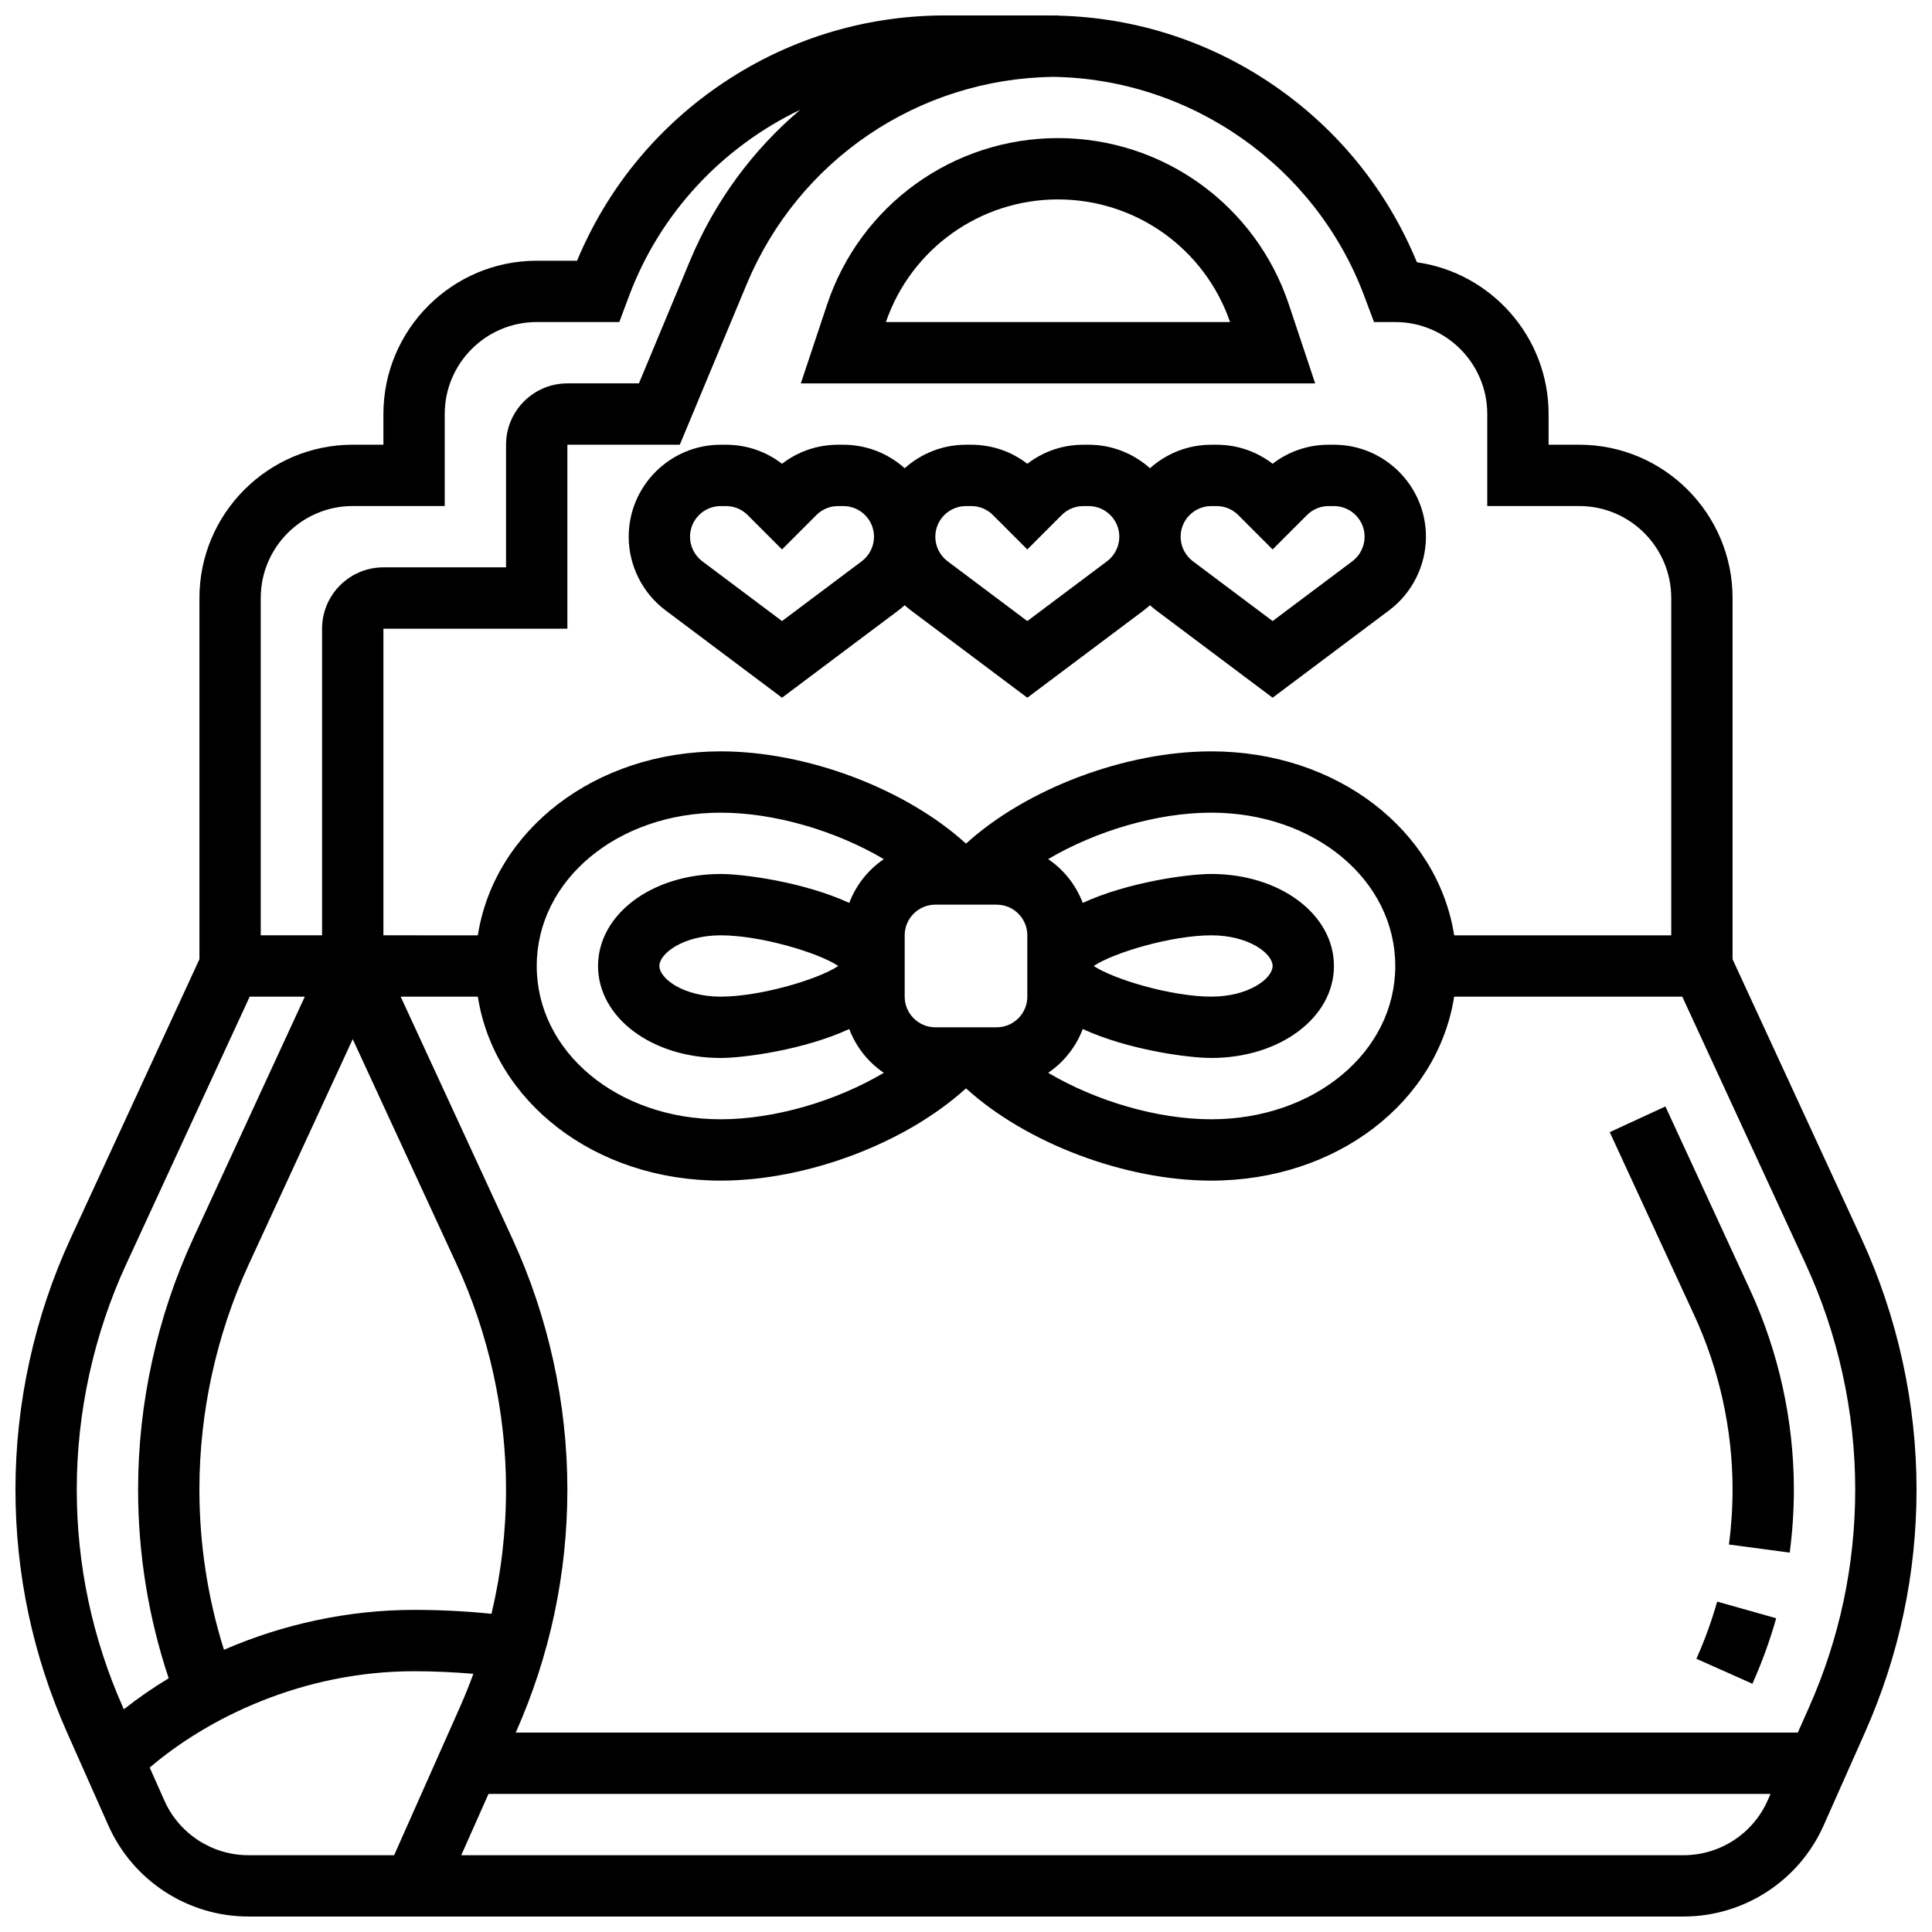
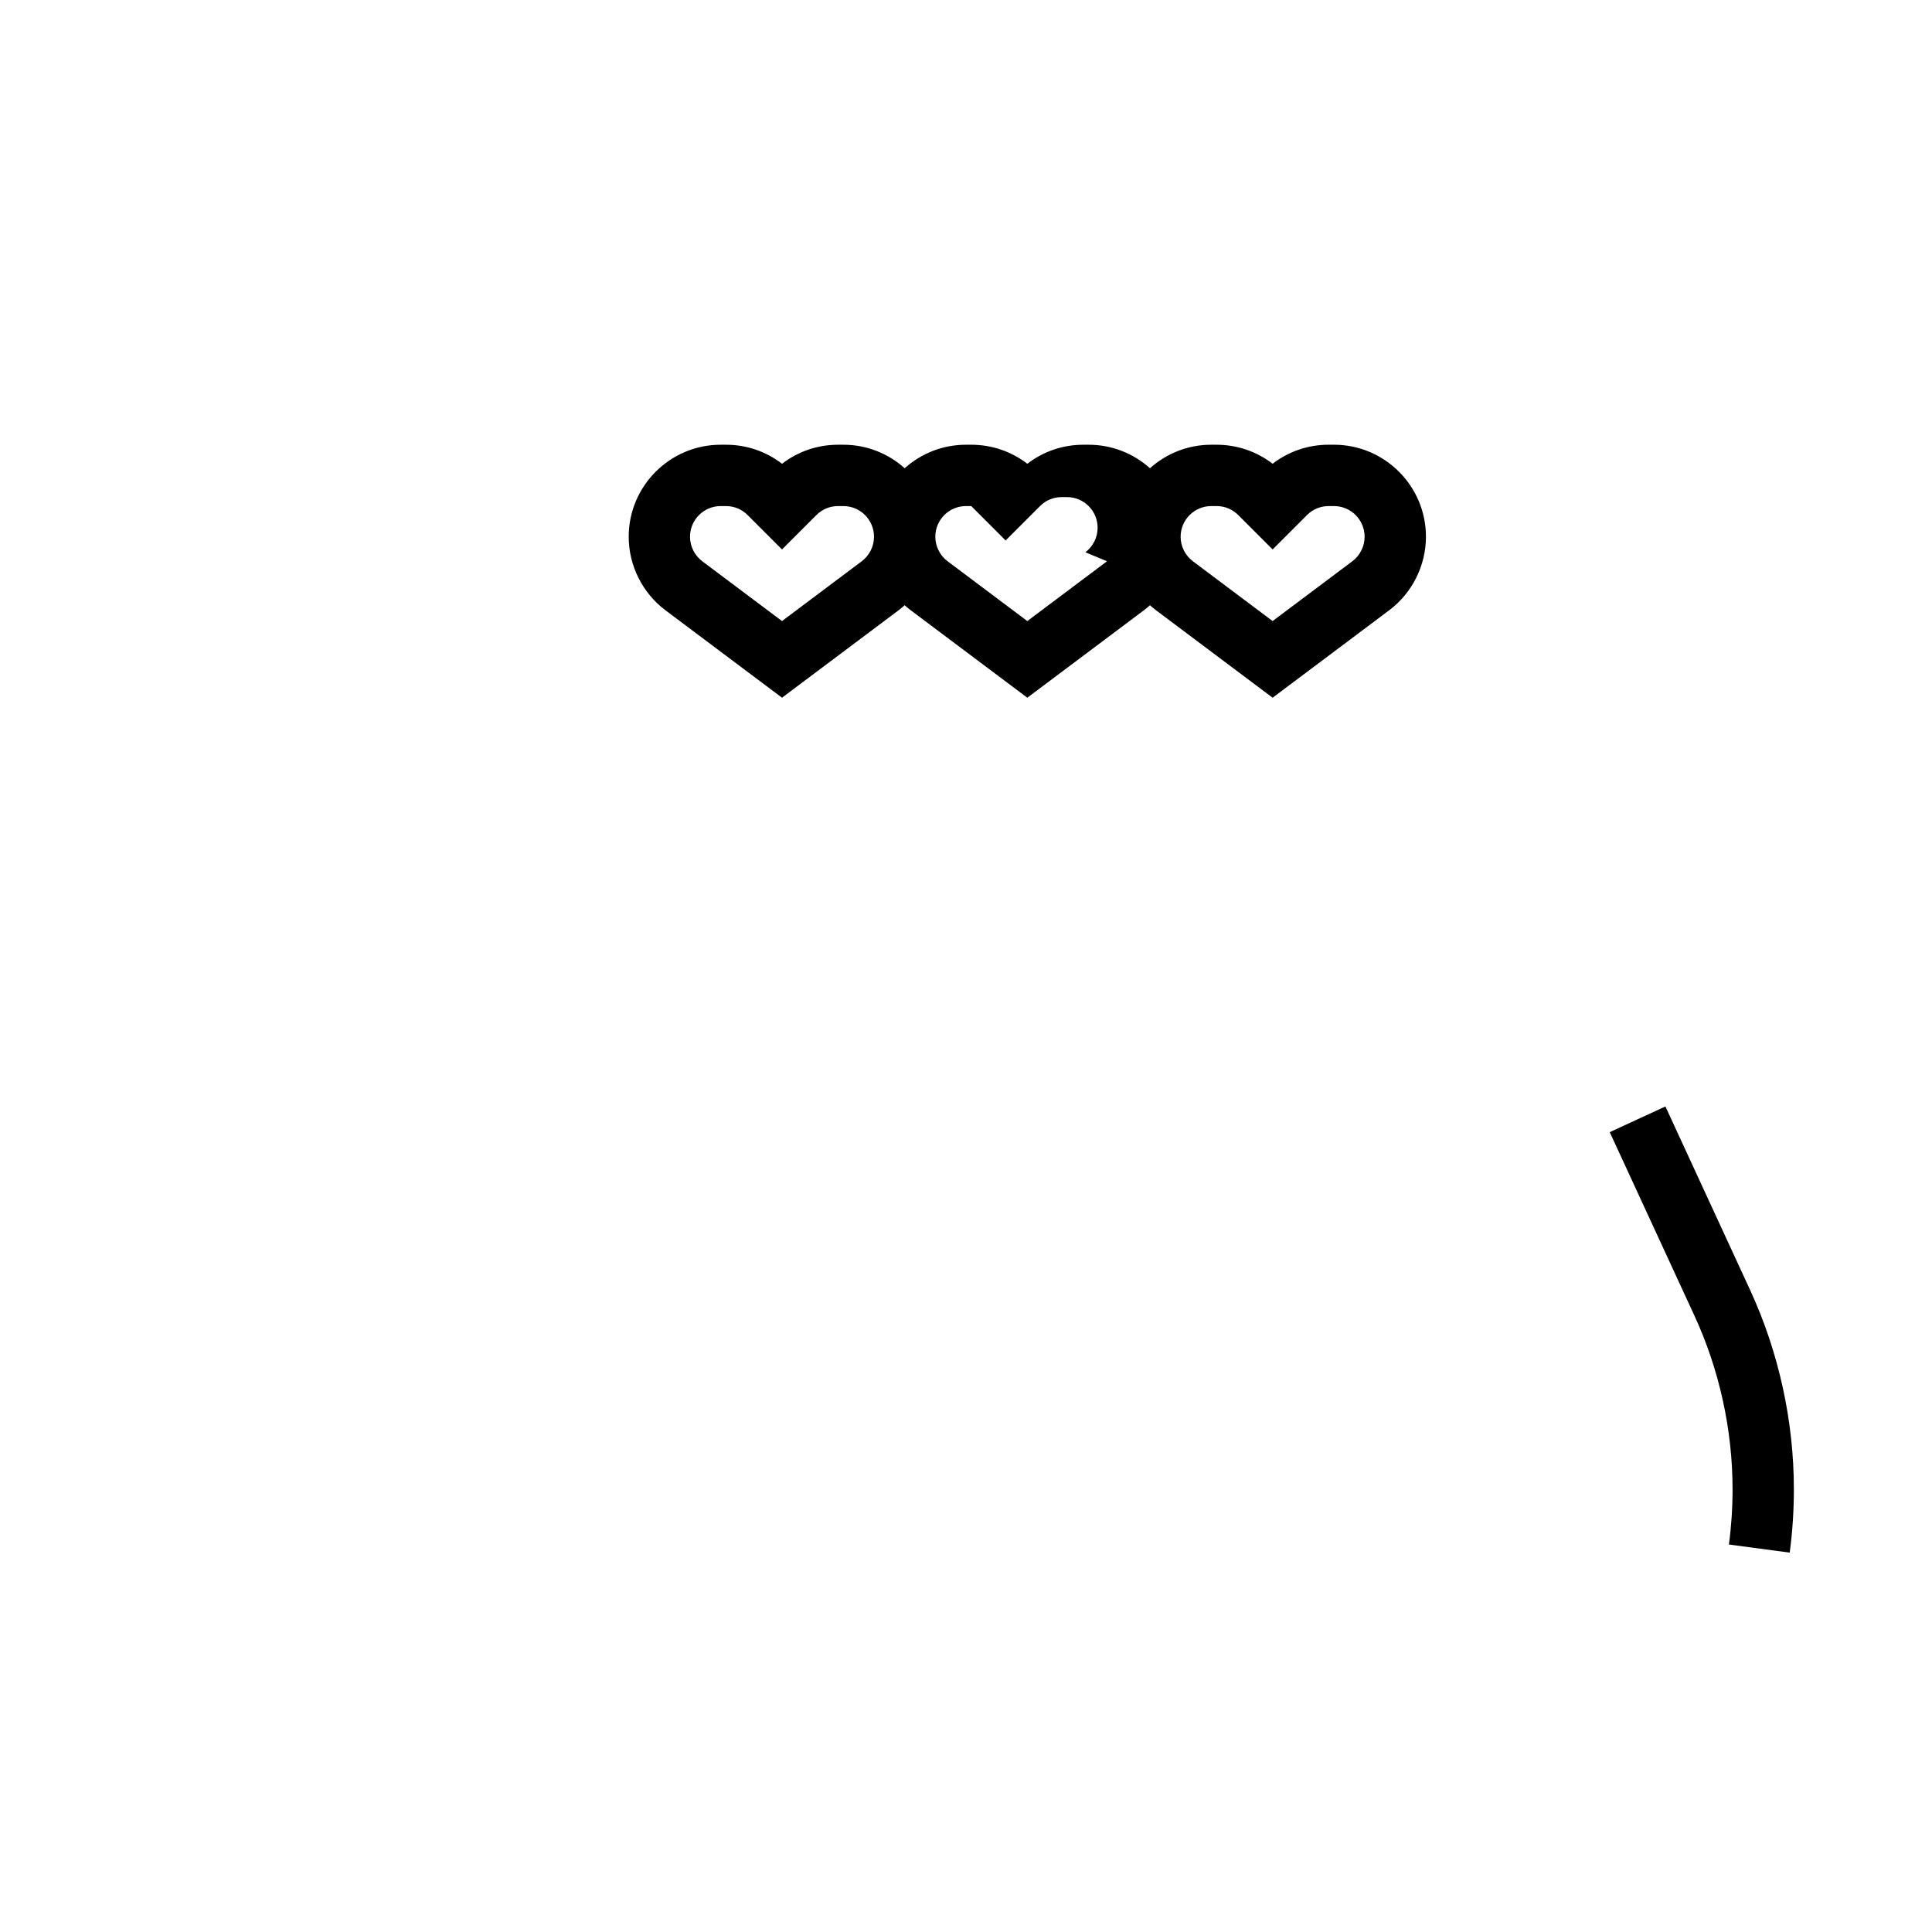
<svg xmlns="http://www.w3.org/2000/svg" width="800px" height="800px" version="1.1" viewBox="144 144 512 512">
  <defs>
    <clipPath id="a">
      <path d="m148.09 148.09h503.81v503.81h-503.81z" />
    </clipPath>
  </defs>
-   <path d="m363.19 224.7-6.965 20.906h136.31l-6.969-20.906c-8.793-26.379-33.383-44.102-61.188-44.102-27.801 0-52.391 17.723-61.188 44.102zm106.79 4.652h-91.211c6.715-19.461 24.977-32.504 45.605-32.504s38.891 13.039 45.605 32.504z" />
-   <path d="m466.4 261.86h-1.395c-6.238 0-11.938 2.359-16.25 6.227-4.316-3.867-10.012-6.227-16.25-6.227h-1.395c-5.445 0-10.617 1.773-14.855 5.047-4.242-3.273-9.414-5.047-14.855-5.047h-1.402c-6.238 0-11.938 2.359-16.25 6.227-4.316-3.867-10.012-6.227-16.25-6.227h-1.395c-5.445 0-10.617 1.773-14.855 5.047-4.242-3.273-9.414-5.047-14.855-5.047h-1.402c-13.441 0-24.379 10.938-24.379 24.379 0 7.633 3.644 14.922 9.754 19.504l30.875 23.156 30.879-23.16c0.566-0.426 1.102-0.879 1.625-1.348 0.523 0.469 1.059 0.922 1.625 1.348l30.879 23.16 30.879-23.16c0.566-0.426 1.102-0.879 1.625-1.348 0.523 0.469 1.059 0.922 1.625 1.348l30.879 23.16 30.879-23.16c6.106-4.578 9.754-11.871 9.754-19.504 0-13.441-10.938-24.379-24.379-24.379h-1.395c-5.445 0-10.617 1.773-14.855 5.047-4.246-3.269-9.418-5.043-14.859-5.043zm-94.031 30.879-21.129 15.848-21.129-15.848c-2.035-1.527-3.25-3.957-3.25-6.5 0-4.481 3.644-8.125 8.125-8.125h1.395c2.172 0 4.211 0.844 5.746 2.379l9.113 9.113 9.113-9.113c1.535-1.535 3.574-2.379 5.746-2.379h1.395c4.481 0 8.125 3.644 8.125 8.125 0 2.543-1.215 4.977-3.25 6.5zm65.008 0-21.129 15.848-21.129-15.848c-2.035-1.527-3.25-3.957-3.25-6.5 0-4.481 3.644-8.125 8.125-8.125h1.395c2.172 0 4.211 0.844 5.746 2.379l9.113 9.113 9.113-9.113c1.535-1.535 3.574-2.379 5.746-2.379h1.395c4.481 0 8.125 3.644 8.125 8.125 0 2.543-1.215 4.977-3.25 6.5zm58.738-14.625h1.395c4.481 0 8.125 3.644 8.125 8.125 0 2.543-1.215 4.973-3.25 6.5l-21.129 15.848-21.129-15.848c-2.035-1.527-3.25-3.957-3.25-6.5 0-4.481 3.644-8.125 8.125-8.125h1.395c2.172 0 4.211 0.844 5.746 2.379l9.113 9.113 9.113-9.113c1.531-1.535 3.574-2.379 5.746-2.379z" />
+   <path d="m466.4 261.86h-1.395c-6.238 0-11.938 2.359-16.25 6.227-4.316-3.867-10.012-6.227-16.25-6.227h-1.395c-5.445 0-10.617 1.773-14.855 5.047-4.242-3.273-9.414-5.047-14.855-5.047h-1.402c-6.238 0-11.938 2.359-16.25 6.227-4.316-3.867-10.012-6.227-16.25-6.227h-1.395c-5.445 0-10.617 1.773-14.855 5.047-4.242-3.273-9.414-5.047-14.855-5.047h-1.402c-13.441 0-24.379 10.938-24.379 24.379 0 7.633 3.644 14.922 9.754 19.504l30.875 23.156 30.879-23.16c0.566-0.426 1.102-0.879 1.625-1.348 0.523 0.469 1.059 0.922 1.625 1.348l30.879 23.16 30.879-23.16c0.566-0.426 1.102-0.879 1.625-1.348 0.523 0.469 1.059 0.922 1.625 1.348l30.879 23.16 30.879-23.16c6.106-4.578 9.754-11.871 9.754-19.504 0-13.441-10.938-24.379-24.379-24.379h-1.395c-5.445 0-10.617 1.773-14.855 5.047-4.246-3.269-9.418-5.043-14.859-5.043zm-94.031 30.879-21.129 15.848-21.129-15.848c-2.035-1.527-3.25-3.957-3.25-6.5 0-4.481 3.644-8.125 8.125-8.125h1.395c2.172 0 4.211 0.844 5.746 2.379l9.113 9.113 9.113-9.113c1.535-1.535 3.574-2.379 5.746-2.379h1.395c4.481 0 8.125 3.644 8.125 8.125 0 2.543-1.215 4.977-3.25 6.5zm65.008 0-21.129 15.848-21.129-15.848c-2.035-1.527-3.25-3.957-3.25-6.5 0-4.481 3.644-8.125 8.125-8.125h1.395l9.113 9.113 9.113-9.113c1.535-1.535 3.574-2.379 5.746-2.379h1.395c4.481 0 8.125 3.644 8.125 8.125 0 2.543-1.215 4.977-3.25 6.5zm58.738-14.625h1.395c4.481 0 8.125 3.644 8.125 8.125 0 2.543-1.215 4.973-3.25 6.5l-21.129 15.848-21.129-15.848c-2.035-1.527-3.25-3.957-3.25-6.5 0-4.481 3.644-8.125 8.125-8.125h1.395c2.172 0 4.211 0.844 5.746 2.379l9.113 9.113 9.113-9.113c1.531-1.535 3.574-2.379 5.746-2.379z" />
  <path d="m585.35 437.22-14.754 6.812 22.434 48.609c6.617 14.34 10.117 30.266 10.117 46.055 0 4.898-0.324 9.82-0.965 14.621l16.109 2.148c0.734-5.512 1.105-11.152 1.105-16.766 0-18.125-4.016-36.406-11.613-52.867z" />
-   <path d="m593.68 583.33-0.117 0.262 14.844 6.617 0.121-0.27c2.469-5.555 4.547-11.305 6.18-17.086l-15.641-4.41c-1.426 5.031-3.238 10.043-5.387 14.887z" />
  <g clip-path="url(#a)">
-     <path d="m637.3 472.21-34.152-74v-95.723c0-22.402-18.227-40.629-40.629-40.629h-8.125v-8.125c0-20.461-15.203-37.438-34.902-40.227-7.762-18.871-20.676-34.934-37.508-46.598-17.059-11.824-36.926-18.273-57.609-18.77v-0.047c-0.434 0-0.859 0.02-1.289 0.023-0.426-0.004-0.852-0.023-1.273-0.023h-27.371c-21.605 0-42.41 6.504-60.168 18.812-16.719 11.582-29.566 27.496-37.348 46.195h-10.691c-22.402 0-40.629 18.227-40.629 40.629v8.125h-8.125c-22.402 0-40.629 18.227-40.629 40.629v95.727l-34.152 73.996c-9.555 20.703-14.605 43.695-14.605 66.492 0 22.34 4.602 44.02 13.676 64.438l10.949 24.641c6.516 14.656 21.09 24.125 37.129 24.125h380.3c16.039 0 30.613-9.473 37.129-24.129l10.949-24.641c9.074-20.418 13.676-42.094 13.676-64.438-0.004-22.793-5.055-45.785-14.605-66.484zm-131.8-249.87 2.629 7.008h5.633c13.441 0 24.379 10.934 24.379 24.379v24.379h24.379c13.441 0 24.379 10.934 24.379 24.379v89.387h-57.527c-4.383-27.91-31.07-48.754-64.363-48.754-22.867 0-48.98 9.906-64.922 24.379h-0.172c-15.941-14.473-42.055-24.379-64.922-24.379-33.293 0-59.98 20.844-64.363 48.754l-25.023-0.004v-81.258h48.754v-48.754h29.793l17.711-42.508c13.754-33.008 45.527-54.465 81.191-54.98 36.559 0.516 69.586 23.676 82.445 57.973zm-89.25 185.78c0 4.481-3.644 8.125-8.125 8.125h-16.25c-4.481 0-8.125-3.644-8.125-8.125v-16.25c0-4.481 3.644-8.125 8.125-8.125h16.25c4.481 0 8.125 3.644 8.125 8.125zm-47.191-24.836c-12.004-5.531-27.957-7.668-34.066-7.668-18.227 0-32.504 10.707-32.504 24.379 0 13.668 14.277 24.379 32.504 24.379 6.109 0 22.062-2.137 34.066-7.668 1.793 4.75 5.023 8.797 9.164 11.605-12.66 7.481-28.914 12.312-43.23 12.312-27.34 0-48.754-17.848-48.754-40.629s21.414-40.629 48.754-40.629c14.32 0 30.57 4.832 43.23 12.316-4.141 2.805-7.371 6.852-9.164 11.602zm-2.902 16.711c-5.441 3.617-20.781 8.125-31.164 8.125-9.922 0-16.25-4.812-16.25-8.125s6.332-8.125 16.25-8.125c10.383-0.004 25.723 4.504 31.164 8.125zm64.781 16.707c12.008 5.531 27.957 7.668 34.066 7.668 18.227 0 32.504-10.707 32.504-24.379 0-13.668-14.277-24.379-32.504-24.379-6.109 0-22.062 2.137-34.066 7.668-1.793-4.75-5.023-8.797-9.164-11.605 12.664-7.481 28.914-12.312 43.234-12.312 27.34 0 48.754 17.848 48.754 40.629s-21.414 40.629-48.754 40.629c-14.32 0-30.57-4.832-43.23-12.316 4.137-2.805 7.367-6.852 9.16-11.602zm2.902-16.707c5.441-3.617 20.781-8.125 31.164-8.125 9.922 0 16.25 4.812 16.25 8.125s-6.332 8.125-16.25 8.125c-10.383 0-25.719-4.508-31.164-8.125zm-159.59 171.68c-6.727-0.688-13.602-1.039-20.523-1.039-17.324 0-34.668 3.75-50.379 10.578-4.312-13.762-6.504-28.023-6.504-42.523 0-20.461 4.531-41.098 13.105-59.676l27.527-59.633 27.523 59.633c8.574 18.578 13.105 39.215 13.105 59.676 0 11.211-1.293 22.238-3.856 32.984zm-36.773-293.57h24.379v-24.379c0-13.441 10.938-24.379 24.379-24.379h21.883l2.625-7.008c8.258-22.02 24.832-39.445 45.312-49.242-12.492 10.598-22.598 24.172-29.195 40l-13.543 32.504h-18.961c-8.961 0-16.25 7.293-16.25 16.25v32.504h-32.504c-8.961 0-16.25 7.293-16.25 16.25v81.258l-16.254 0.004v-89.387c0-13.441 10.938-24.375 24.379-24.375zm-60.027 200.91 32.723-70.895h14.605l-29.578 64.086c-9.555 20.699-14.605 43.691-14.605 66.488 0 17.102 2.727 33.91 8.109 50.066-4.156 2.508-8.129 5.254-11.887 8.223l-0.199-0.449c-8.145-18.328-12.277-37.789-12.277-57.84 0-20.461 4.535-41.098 13.109-59.68zm10.117 142.16-3.891-8.75c15.152-12.953 40.281-25.531 70.051-25.531 5.297 0 10.547 0.246 15.719 0.688-1.105 3.012-2.301 6-3.613 8.953l-17.387 39.117h-38.602c-9.625 0-18.367-5.684-22.277-14.477zm402.58 14.477h-323.91l7.223-16.25h339.76l-0.789 1.773c-3.906 8.793-12.652 14.477-22.277 14.477zm33.23-39.117-2.938 6.613h-339.76l0.004-0.012c9.074-20.418 13.676-42.094 13.676-64.438 0-22.797-5.051-45.789-14.602-66.488l-29.578-64.086h20.449c4.383 27.91 31.07 48.754 64.363 48.754 22.867 0 48.98-9.906 64.918-24.379h0.176c15.941 14.473 42.051 24.379 64.918 24.379 33.293 0 59.98-20.844 64.363-48.754h60.453l32.723 70.898c8.574 18.578 13.109 39.215 13.109 59.676 0 20.051-4.129 39.512-12.273 57.836z" />
-   </g>
+     </g>
</svg>